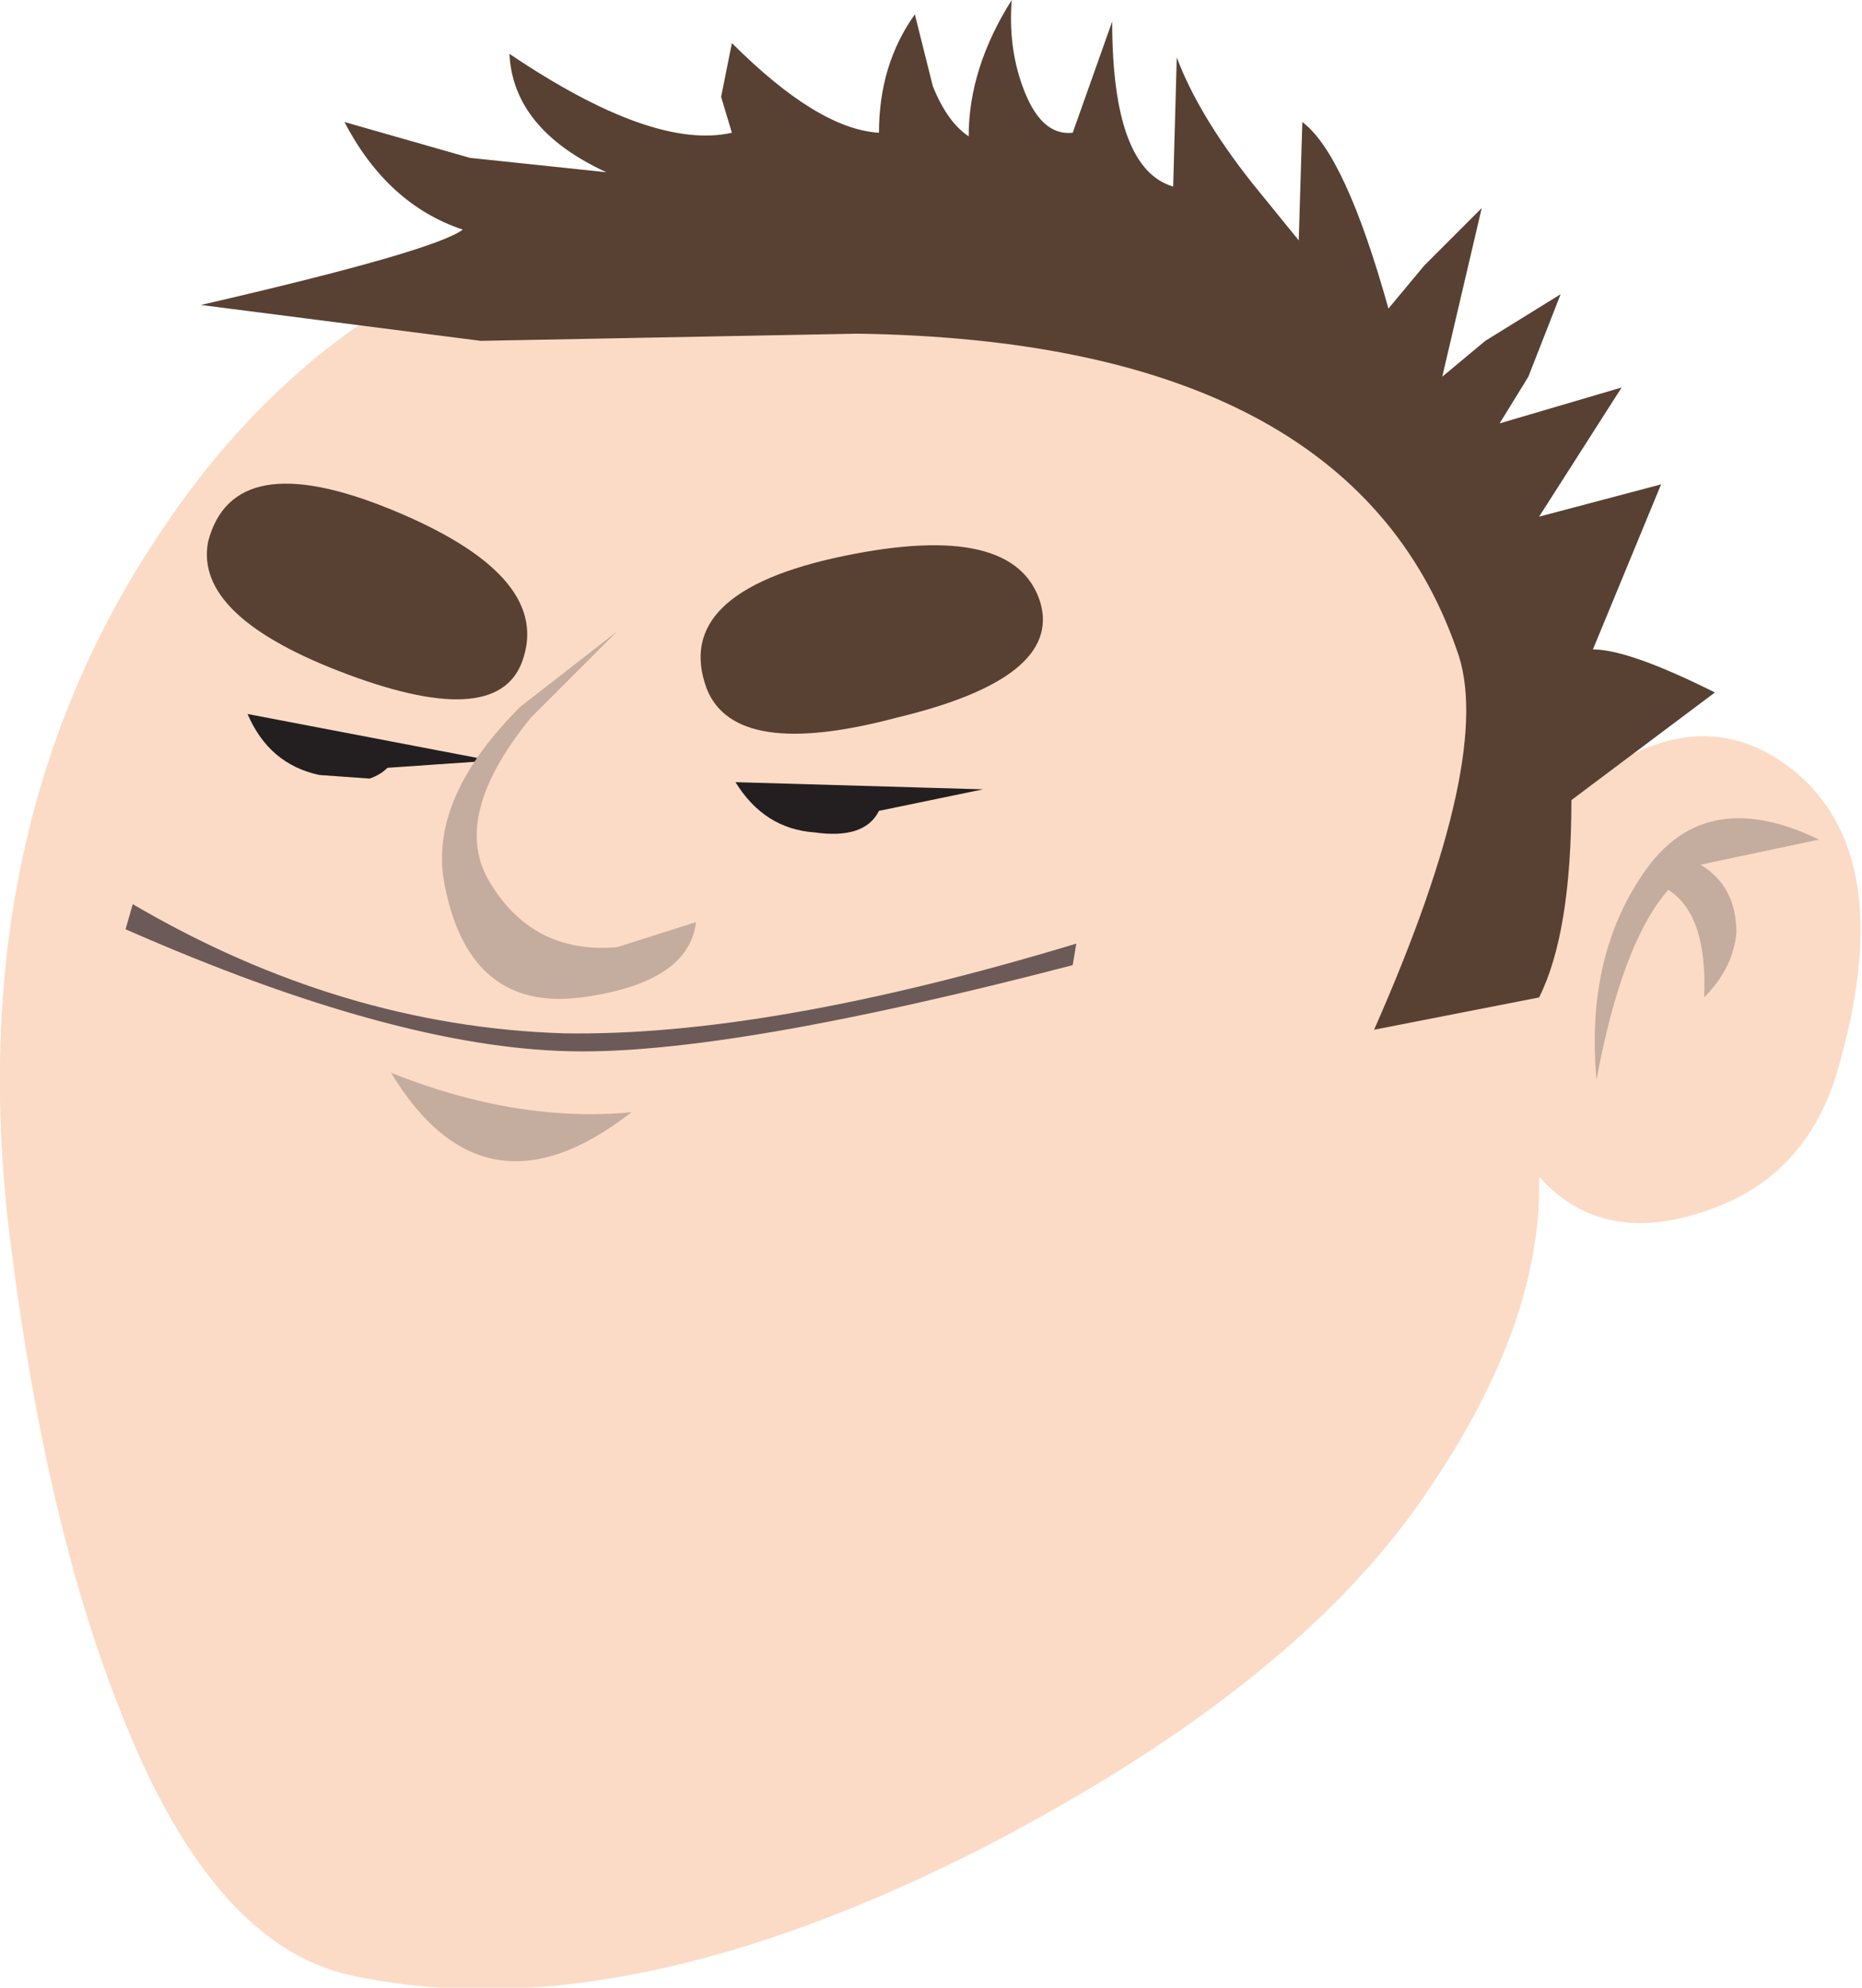
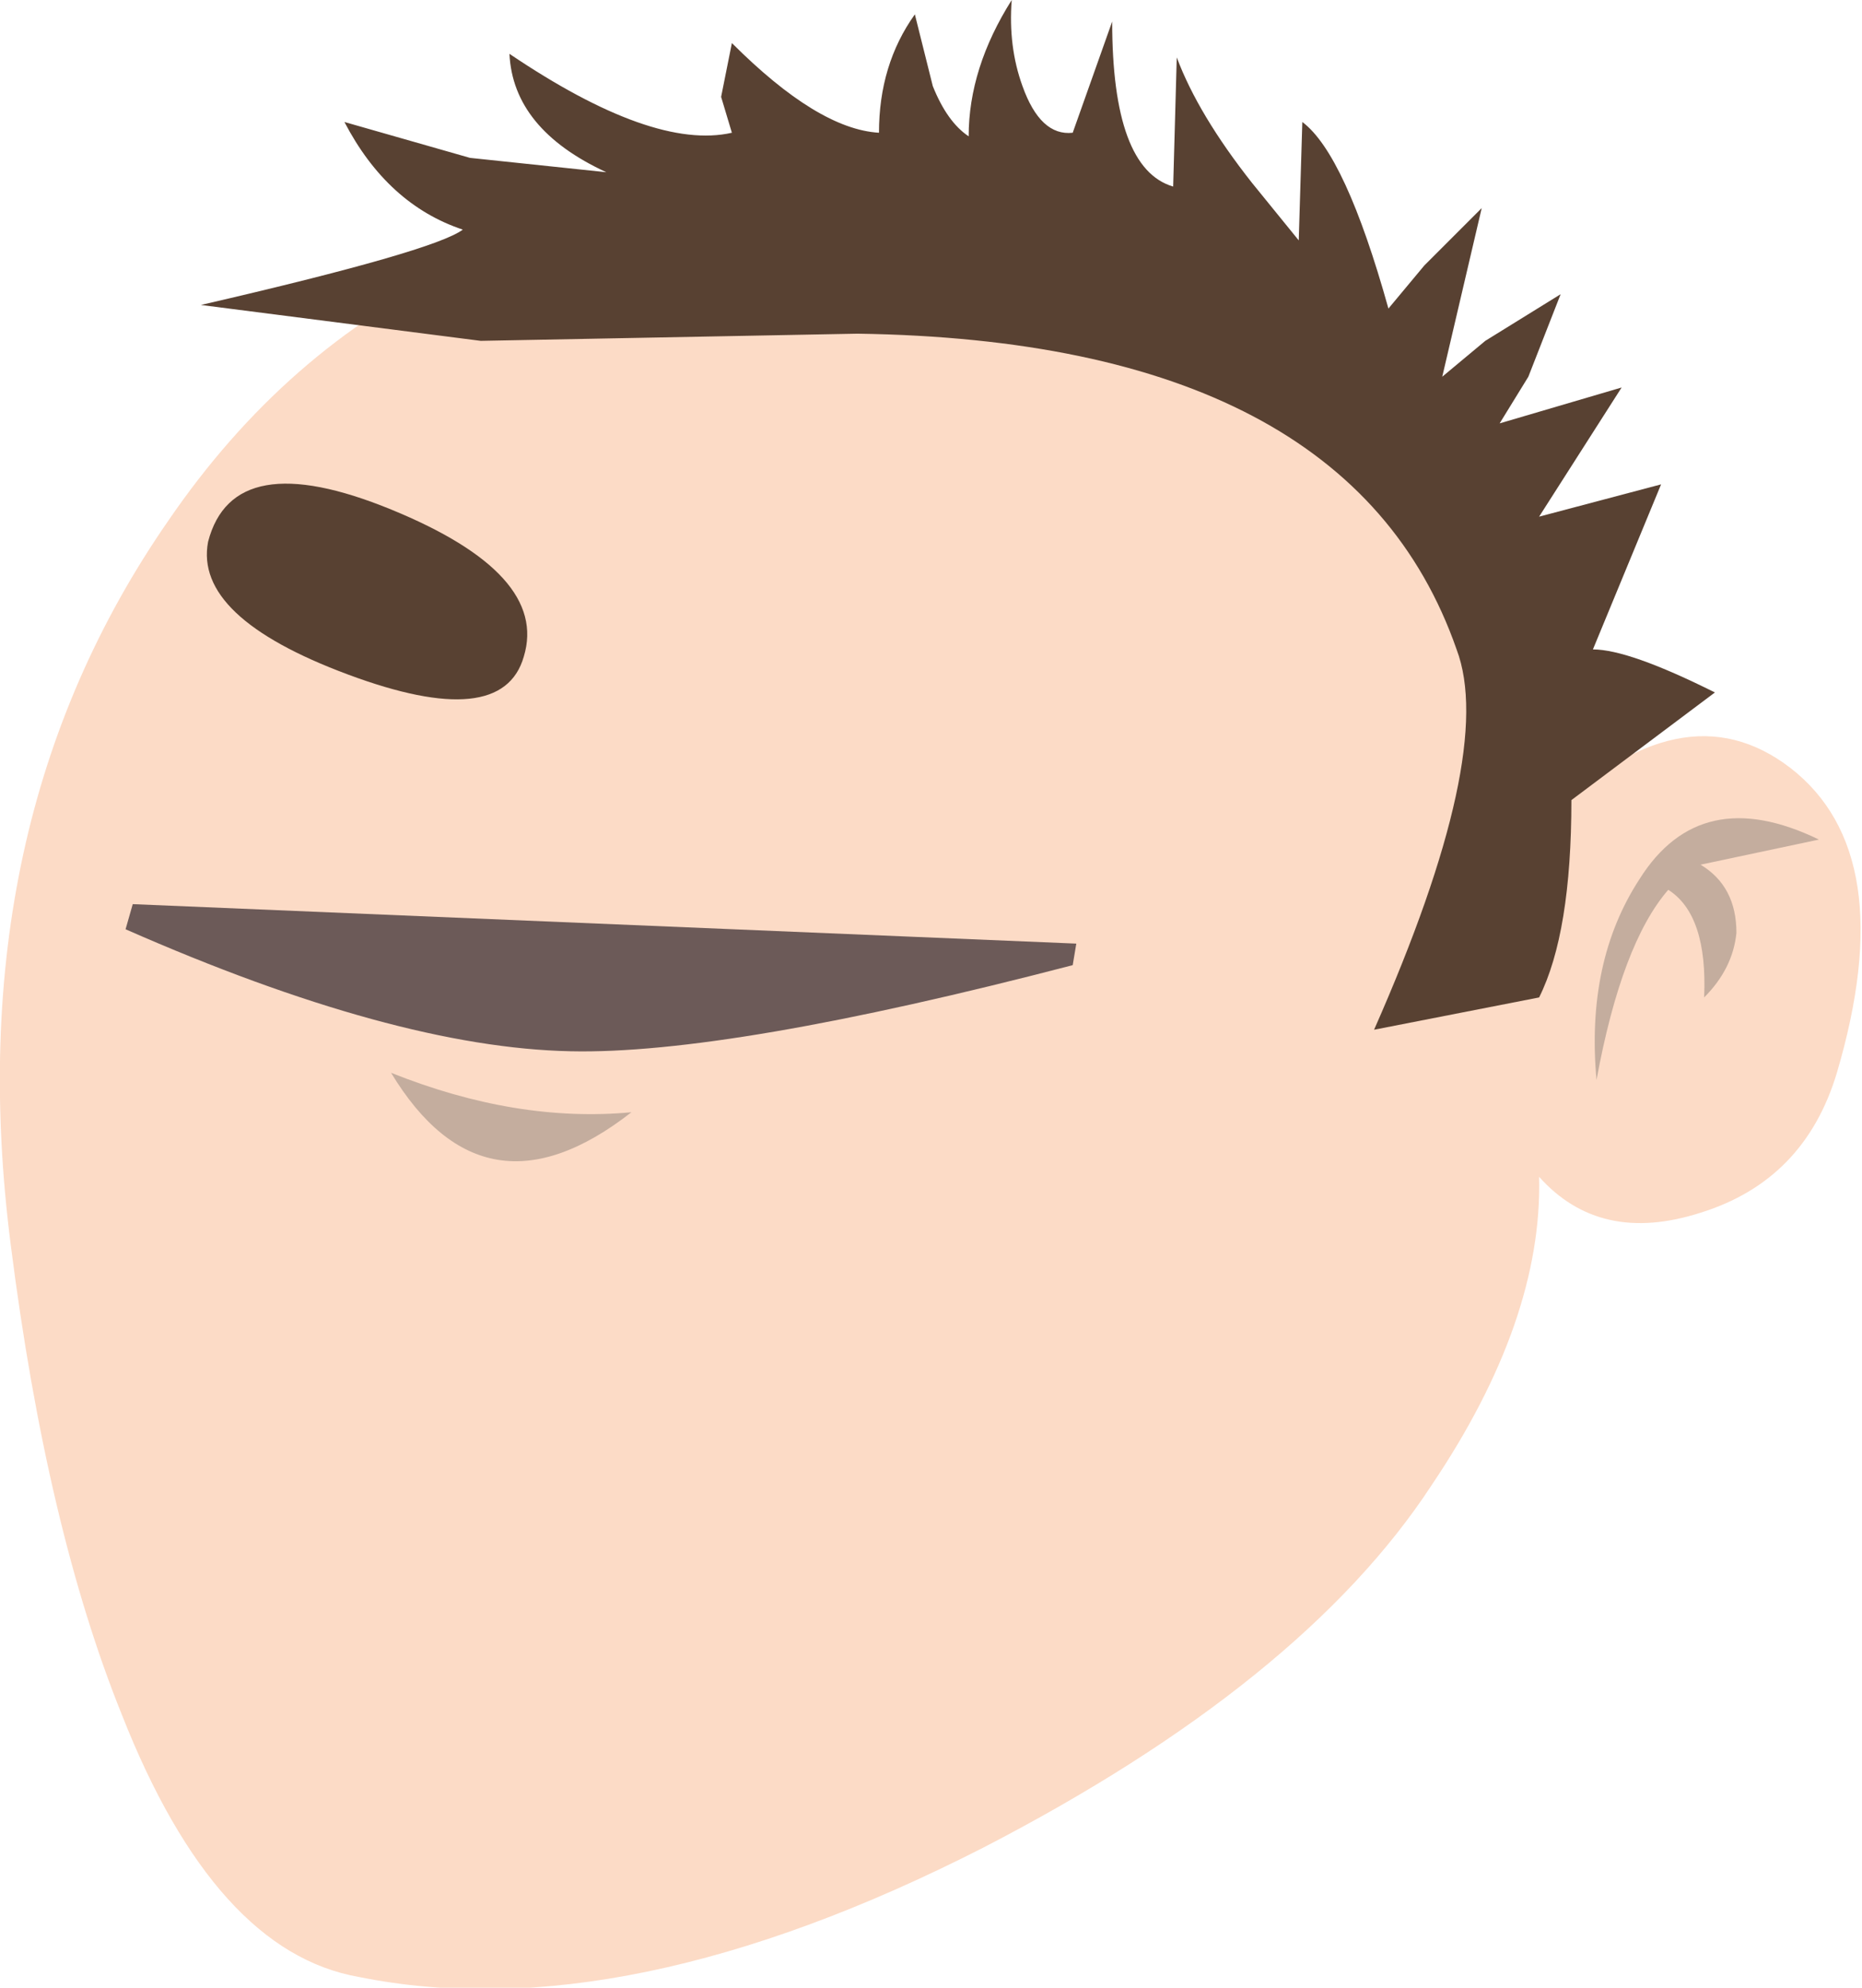
<svg xmlns="http://www.w3.org/2000/svg" height="27.7px" width="25.95px">
  <g transform="matrix(1.0, 0.0, 0.0, 1.0, 12.95, 13.85)">
    <path d="M4.75 -8.9 Q7.55 -6.55 8.6 -2.45 10.5 -4.3 12.0 -3.15 13.55 -1.95 12.65 1.1 12.2 2.6 10.75 3.05 9.35 3.5 8.5 2.55 8.55 4.55 7.0 6.85 5.2 9.6 0.75 11.9 -4.25 14.45 -7.95 13.7 -9.95 13.35 -11.25 10.05 -12.3 7.45 -12.8 3.5 -13.55 -2.35 -10.6 -6.6 -7.35 -11.35 -1.05 -11.15 2.15 -11.05 4.75 -8.9" fill="#fcdbc6" fill-rule="evenodd" stroke="none" />
-     <path d="M-0.7 -2.55 Q-0.9 -2.15 -1.6 -2.25 -2.3 -2.3 -2.7 -2.95 L0.75 -2.85 -0.7 -2.55" fill="#231f20" fill-rule="evenodd" stroke="none" />
-     <path d="M-6.1 -3.25 L-7.55 -3.15 Q-7.65 -3.05 -7.8 -3.0 L-8.5 -3.05 Q-9.2 -3.2 -9.5 -3.9 L-6.1 -3.25" fill="#231f20" fill-rule="evenodd" stroke="none" />
-     <path d="M-3.1 -4.25 Q-3.6 -5.6 -1.2 -6.1 1.2 -6.6 1.55 -5.45 1.85 -4.4 -0.45 -3.85 -2.7 -3.25 -3.1 -4.25" fill="#584132" fill-rule="evenodd" stroke="none" />
    <path d="M-10.05 -6.3 Q-9.7 -7.65 -7.5 -6.75 -5.3 -5.85 -5.65 -4.7 -5.95 -3.65 -8.1 -4.45 -10.25 -5.25 -10.05 -6.3" fill="#584132" fill-rule="evenodd" stroke="none" />
-     <path d="M-4.35 -5.05 L-5.55 -3.85 Q-6.65 -2.5 -6.15 -1.6 -5.55 -0.55 -4.35 -0.65 L-3.25 -1.0 Q-3.35 -0.15 -4.85 0.05 -6.4 0.25 -6.75 -1.5 -7.0 -2.7 -5.7 -4.0 L-4.35 -5.05" fill="#c4ad9e" fill-rule="evenodd" stroke="none" />
    <path d="M10.75 -1.8 Q11.25 -1.5 11.25 -0.85 11.2 -0.35 10.8 0.05 10.85 -1.1 10.3 -1.45 9.65 -0.7 9.3 1.2 9.15 -0.45 9.9 -1.6 10.75 -2.95 12.4 -2.15 L10.75 -1.8" fill="#c4ad9e" fill-rule="evenodd" stroke="none" />
-     <path d="M2.05 -0.7 L2.0 -0.4 Q-2.8 0.85 -5.0 0.8 -7.45 0.75 -11.2 -0.9 L-11.1 -1.25 Q-8.2 0.45 -5.1 0.55 -2.25 0.6 2.05 -0.7" fill="#6c5a58" fill-rule="evenodd" stroke="none" />
+     <path d="M2.05 -0.7 L2.0 -0.4 Q-2.8 0.85 -5.0 0.8 -7.45 0.75 -11.2 -0.9 L-11.1 -1.25 " fill="#6c5a58" fill-rule="evenodd" stroke="none" />
    <path d="M1.3 -12.65 Q1.55 -11.95 2.0 -12.0 L2.55 -13.55 Q2.55 -11.5 3.4 -11.25 L3.45 -13.05 Q3.75 -12.25 4.5 -11.3 L5.15 -10.5 5.2 -12.15 Q5.8 -11.7 6.4 -9.55 L6.9 -10.15 7.7 -10.95 7.15 -8.6 7.75 -9.1 8.8 -9.75 8.35 -8.6 7.95 -7.95 9.65 -8.45 8.5 -6.65 10.2 -7.1 9.25 -4.8 Q9.75 -4.8 10.95 -4.2 L8.95 -2.7 Q8.95 -0.85 8.5 0.05 L6.2 0.5 Q7.9 -3.35 7.35 -4.8 5.85 -9.1 -1.0 -9.2 L-6.25 -9.1 -10.15 -9.6 Q-6.9 -10.35 -6.5 -10.65 -7.55 -11.0 -8.15 -12.15 L-6.4 -11.65 -4.5 -11.45 Q-5.8 -12.05 -5.85 -13.1 -3.85 -11.75 -2.75 -12.0 L-2.9 -12.5 -2.75 -13.25 Q-1.55 -12.05 -0.7 -12.0 -0.7 -12.95 -0.2 -13.65 L0.05 -12.65 Q0.25 -12.15 0.55 -11.95 0.55 -12.9 1.15 -13.85 1.1 -13.2 1.3 -12.65" fill="#584132" fill-rule="evenodd" stroke="none" />
    <path d="M-4.15 1.65 Q-6.2 3.25 -7.5 1.1 -5.75 1.8 -4.15 1.65" fill="#c4ad9e" fill-rule="evenodd" stroke="none" />
  </g>
</svg>